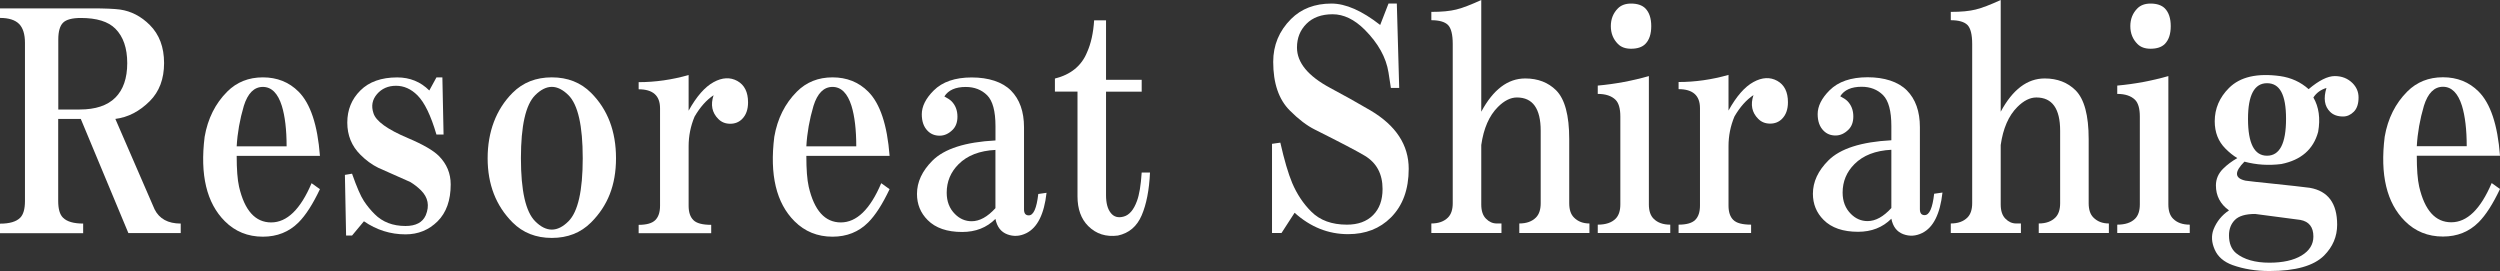
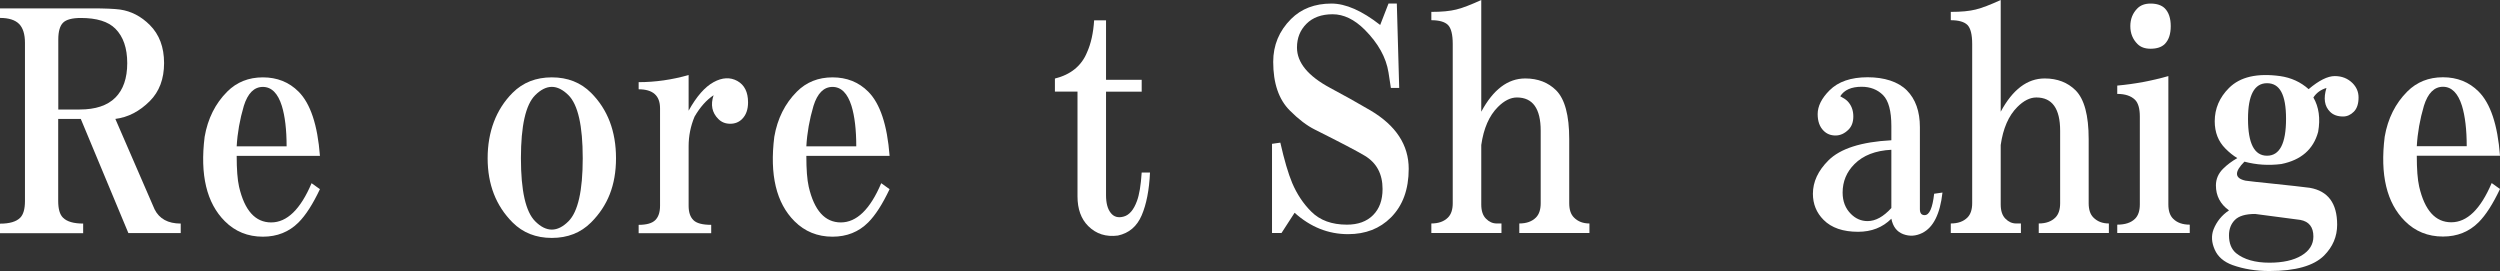
<svg xmlns="http://www.w3.org/2000/svg" id="_高島" data-name="高島" viewBox="0 0 525.8 57">
  <rect x="0" y="0" width="525.8" height="57" fill="#333333" stroke="none" />
  <defs>
    <style>
      .cls-1 {
        fill: #fff;
      }
    </style>
  </defs>
  <g>
    <path class="cls-1" d="M269.53,49h-2v-18.75l1.75-.25c.83,3.67,1.66,6.5,2.5,8.5,1,2.34,2.33,4.34,4,6,1.83,1.84,4.33,2.75,7.5,2.75,2.33,0,4.16-.66,5.5-2s2-3.16,2-5.5c0-3.16-1.25-5.5-3.75-7-1.67-1-5.17-2.83-10.5-5.5-1.67-.83-3.42-2.16-5.25-4-2.34-2.33-3.5-5.75-3.5-10.25,0-3.5,1.25-6.5,3.75-9,2.16-2.16,5-3.25,8.5-3.25,3,0,6.41,1.5,10.25,4.5l1.75-4.5h1.75l.5,17.75h-1.75l-.5-3.25c-.5-3.16-2.17-6.16-5-9-2.17-2.16-4.42-3.25-6.75-3.25s-4.17.67-5.5,2c-1.34,1.34-2,3-2,5,0,3.17,2.33,6,7,8.5,2.83,1.5,5.66,3.09,8.5,4.75,5.33,3.17,8,7.25,8,12.25,0,4.34-1.25,7.75-3.75,10.25-2.34,2.34-5.34,3.5-9,3.5-4.17,0-7.92-1.5-11.25-4.5l-2.75,4.25Z" />
    <path class="cls-1" d="M315.79,49h-14.75v-2c1.5,0,2.66-.41,3.5-1.25.66-.66,1-1.66,1-3V9.25c0-2-.34-3.33-1-4-.67-.66-1.84-1-3.5-1v-1.75c2.16,0,3.91-.16,5.25-.5,1.33-.33,3.08-1,5.25-2v23.5c2.5-4.66,5.58-7,9.25-7,2.66,0,4.83.84,6.5,2.5,1.83,1.84,2.75,5.25,2.75,10.25v13.5c0,1.34.33,2.34,1,3,.83.84,1.91,1.25,3.25,1.25v2h-14.75v-2c1.5,0,2.66-.41,3.5-1.25.66-.66,1-1.66,1-3v-15.25c0-4.66-1.67-7-5-7-1.34,0-2.67.67-4,2-1.84,1.84-3,4.5-3.5,8v12.5c0,1.34.33,2.34,1,3,.66.67,1.41,1,2.25,1h1v2Z" />
-     <path class="cls-1" d="M351.29,49h-15.25v-1.75c1.66,0,2.91-.41,3.75-1.25.66-.66,1-1.66,1-3v-18.5c0-1.66-.34-2.83-1-3.5-.84-.83-2.09-1.25-3.75-1.25v-1.75c3.66-.33,7.25-1,10.75-2v27c0,1.34.33,2.34,1,3,.83.84,2,1.25,3.5,1.25v1.75ZM343.04,10.25c-1.17,0-2.09-.33-2.75-1-1-1-1.5-2.25-1.5-3.75s.5-2.75,1.5-3.75c.66-.66,1.58-1,2.75-1,1.33,0,2.33.34,3,1,.83.84,1.25,2.09,1.25,3.75s-.42,2.92-1.25,3.75c-.67.67-1.67,1-3,1Z" />
-     <path class="cls-1" d="M368.29,49h-15.25v-1.75c1.66,0,2.83-.33,3.5-1s1-1.66,1-3v-20.5c0-2.66-1.5-4-4.5-4v-1.5c3.5,0,7-.5,10.5-1.5v7.5c1.66-3,3.41-5,5.25-6,1.83-1,3.5-1.08,5-.25,1.5.84,2.25,2.34,2.25,4.5,0,1.5-.42,2.67-1.25,3.5-.67.67-1.5,1-2.5,1s-1.84-.33-2.5-1c-1.34-1.33-1.67-3-1-5-1.5,1-2.84,2.5-4,4.5-.84,2-1.25,4.09-1.25,6.25v12.5c0,1.34.33,2.34,1,3,.66.67,1.91,1,3.75,1v1.75Z" />
    <path class="cls-1" d="M408.54,40.5c-.5,4.5-1.92,7.34-4.25,8.5-1.34.66-2.67.75-4,.25-1.34-.5-2.17-1.58-2.5-3.25-1.84,1.84-4.17,2.75-7,2.75-3.17,0-5.59-.83-7.25-2.5-1.5-1.5-2.25-3.33-2.25-5.5,0-2.5,1.08-4.83,3.25-7,2.5-2.5,6.91-3.91,13.25-4.25v-3c0-3.16-.59-5.33-1.75-6.5-1.17-1.16-2.67-1.75-4.5-1.75-2.17,0-3.67.67-4.5,2,.66.34,1.16.67,1.5,1,.83.84,1.25,1.92,1.25,3.25,0,1.17-.34,2.09-1,2.75-.84.84-1.75,1.25-2.75,1.25s-1.84-.33-2.5-1c-.84-.83-1.25-2-1.25-3.5,0-1.66.83-3.33,2.5-5,1.83-1.83,4.5-2.75,8-2.75s6.41.92,8.25,2.75c1.83,1.84,2.75,4.42,2.75,7.75v17.25c0,.84.33,1.25,1,1.25,1,0,1.66-1.5,2-4.5l1.75-.25ZM397.79,31.5c-3.34.17-5.92,1.17-7.75,3-1.67,1.67-2.5,3.67-2.5,6,0,1.84.58,3.34,1.75,4.5,1,1,2.16,1.5,3.5,1.5,1.66,0,3.33-.91,5-2.75v-12.25Z" />
    <path class="cls-1" d="M425.04,49h-14.75v-2c1.5,0,2.66-.41,3.5-1.25.66-.66,1-1.66,1-3V9.25c0-2-.34-3.33-1-4-.67-.66-1.84-1-3.5-1v-1.75c2.16,0,3.91-.16,5.25-.5,1.33-.33,3.08-1,5.25-2v23.5c2.5-4.66,5.58-7,9.25-7,2.66,0,4.83.84,6.5,2.5,1.83,1.84,2.75,5.25,2.75,10.25v13.5c0,1.34.33,2.34,1,3,.83.84,1.91,1.25,3.25,1.25v2h-14.75v-2c1.5,0,2.66-.41,3.5-1.25.66-.66,1-1.66,1-3v-15.25c0-4.66-1.67-7-5-7-1.34,0-2.67.67-4,2-1.84,1.84-3,4.5-3.5,8v12.5c0,1.34.33,2.34,1,3,.66.67,1.41,1,2.25,1h1v2Z" />
    <path class="cls-1" d="M460.55,49h-15.25v-1.75c1.66,0,2.91-.41,3.75-1.25.66-.66,1-1.66,1-3v-18.5c0-1.66-.34-2.83-1-3.5-.84-.83-2.09-1.25-3.75-1.25v-1.75c3.66-.33,7.25-1,10.75-2v27c0,1.34.33,2.34,1,3,.83.84,2,1.25,3.5,1.25v1.75ZM452.3,10.25c-1.17,0-2.09-.33-2.75-1-1-1-1.5-2.25-1.5-3.75s.5-2.75,1.5-3.75c.66-.66,1.58-1,2.75-1,1.33,0,2.33.34,3,1,.83.84,1.25,2.09,1.25,3.75s-.42,2.92-1.25,3.75c-.67.67-1.67,1-3,1Z" />
    <path class="cls-1" d="M486.55,20.5c1.16,2,1.5,4.42,1,7.25-1,3.67-3.59,5.92-7.75,6.75-2.67.34-5.25.17-7.75-.5-2.17,2.17-2.09,3.5.25,4,1.33.17,2.83.34,4.5.5,4.83.5,7.83.84,9,1,3.83.67,5.75,3.25,5.75,7.75,0,2.5-.92,4.66-2.75,6.5-2.17,2.16-6,3.25-11.5,3.25-2.84,0-5.42-.42-7.75-1.25-1.84-.67-3.09-1.75-3.75-3.25-.67-1.5-.75-2.92-.25-4.25.66-1.66,1.75-3,3.25-4-1.84-1.33-2.75-3.08-2.75-5.25,0-1.33.5-2.5,1.5-3.5.83-.83,1.83-1.58,3-2.25-.84-.5-1.67-1.16-2.5-2-1.5-1.5-2.25-3.41-2.25-5.75,0-2.66,1-5,3-7,2.33-2.33,5.91-3.16,10.75-2.5,2.33.34,4.33,1.25,6,2.75,2.16-1.83,4-2.75,5.5-2.75s2.75.5,3.75,1.5c.83.84,1.25,1.84,1.25,3,0,1.34-.34,2.34-1,3s-1.42,1-2.25,1c-1.17,0-2.09-.33-2.75-1-1.17-1.16-1.42-2.83-.75-5-1.17.34-2.09,1-2.75,2ZM474.3,45c-2,0-3.42.42-4.25,1.25s-1.25,1.92-1.25,3.25c0,1.66.5,2.91,1.5,3.75,1.66,1.33,4,2,7,2,2.83,0,5.08-.5,6.75-1.5,1.66-1,2.5-2.34,2.5-4,0-2-.92-3.16-2.75-3.5l-9.5-1.25ZM472.8,25c0,5.17,1.33,7.75,4,7.75s4-2.58,4-7.75-1.34-7.5-4-7.5-4,2.5-4,7.5Z" />
    <path class="cls-1" d="M525.8,39.75c-1.5,3.17-3,5.5-4.5,7-2,2-4.5,3-7.5,3-3.17,0-5.84-1.09-8-3.25-3.84-3.83-5.25-9.75-4.25-17.75.66-3.83,2.25-7,4.75-9.5,2-2,4.5-3,7.5-3s5.5,1,7.5,3c2.5,2.5,4,7,4.5,13.5h-17.5c0,2.84.16,5,.5,6.5,1.16,5,3.41,7.5,6.75,7.5s6.16-2.75,8.5-8.25l1.75,1.25ZM518.8,30.75c0-3.5-.34-6.33-1-8.5-.84-2.66-2.17-4-4-4s-3.17,1.34-4,4c-.84,2.84-1.34,5.67-1.5,8.5h10.5Z" />
  </g>
  <g>
    <path class="cls-1" d="M17.51,49.04H0v-2c2,0,3.42-.41,4.25-1.25.66-.66,1-1.83,1-3.5V9.02c0-1.83-.42-3.17-1.25-4-.84-.83-2.17-1.25-4-1.25V1.76h19.26c2.83,0,4.83.09,6,.25,2.33.34,4.42,1.42,6.25,3.25,2,2,3,4.67,3,8s-1,6-3,8c-2.17,2.17-4.59,3.42-7.25,3.75l8.25,19.01c1,2,2.83,3,5.5,3v2h-11.01l-10.01-24.01h-4.75v17.26c0,1.67.33,2.84,1,3.5.83.84,2.25,1.25,4.25,1.25v2ZM12.26,23.03h4.5c3.33,0,5.83-.83,7.5-2.5,1.66-1.66,2.5-4.08,2.5-7.25s-.84-5.59-2.5-7.25c-1.5-1.5-3.92-2.25-7.25-2.25-1.84,0-3.09.34-3.75,1s-1,1.84-1,3.5v14.76Z" />
    <path class="cls-1" d="M67.29,39.78c-1.5,3.17-3,5.5-4.5,7-2,2-4.5,3-7.5,3-3.17,0-5.84-1.09-8-3.25-3.84-3.83-5.25-9.76-4.25-17.76.66-3.83,2.25-7,4.75-9.5,2-2,4.5-3,7.5-3s5.5,1,7.5,3c2.5,2.5,4,7,4.5,13.51h-17.51c0,2.84.16,5,.5,6.5,1.16,5,3.42,7.5,6.75,7.5s6.17-2.75,8.5-8.25l1.75,1.25ZM60.28,30.78c0-3.5-.34-6.34-1-8.5-.84-2.67-2.17-4-4-4s-3.17,1.34-4,4c-.84,2.84-1.34,5.67-1.5,8.5h10.51Z" />
-     <path class="cls-1" d="M74.04,49.54h-1.25l-.25-12.76,1.5-.25c1,2.84,1.83,4.75,2.5,5.75.66,1,1.41,1.92,2.25,2.75,1.66,1.67,3.83,2.5,6.5,2.5,2.17,0,3.58-.75,4.25-2.25.83-2,.5-3.75-1-5.25-.67-.66-1.42-1.25-2.25-1.75l-6.75-3c-1.34-.66-2.59-1.58-3.75-2.75-1.84-1.83-2.75-4.08-2.75-6.75s.91-4.92,2.75-6.75c1.83-1.83,4.42-2.75,7.75-2.75,2.67,0,4.92.92,6.75,2.75l1.5-2.75h1.25l.25,12.01h-1.5c-1.17-4-2.5-6.75-4-8.25-1.34-1.33-2.84-2-4.5-2s-3,.59-4,1.75c-1,1.17-1.25,2.5-.75,4,.5,1.67,2.92,3.42,7.25,5.25,3.17,1.34,5.33,2.59,6.5,3.75,1.66,1.67,2.5,3.67,2.5,6,0,3.34-.92,5.92-2.75,7.75-1.84,1.83-4.09,2.75-6.75,2.75-3.17,0-6.09-.92-8.75-2.75l-2.5,3Z" />
    <path class="cls-1" d="M116.06,50.04c-3.34,0-6.09-1.09-8.25-3.25-3.5-3.5-5.25-8-5.25-13.51s1.75-10.26,5.25-13.76c2.17-2.17,4.92-3.25,8.25-3.25s6.09,1.09,8.25,3.25c3.5,3.5,5.25,8.09,5.25,13.76s-1.75,10.01-5.25,13.51c-2.17,2.17-4.92,3.25-8.25,3.25ZM109.56,33.28c0,6.84,1,11.26,3,13.26,1.16,1.17,2.33,1.75,3.5,1.75s2.33-.58,3.5-1.75c2-2,3-6.42,3-13.26s-1-11.26-3-13.26c-1.17-1.16-2.34-1.75-3.5-1.75s-2.34.59-3.5,1.75c-2,2-3,6.42-3,13.26Z" />
    <path class="cls-1" d="M149.58,49.04h-15.26v-1.75c1.66,0,2.83-.33,3.5-1s1-1.66,1-3v-20.51c0-2.67-1.5-4-4.5-4v-1.5c3.5,0,7-.5,10.51-1.5v7.5c1.66-3,3.42-5,5.25-6,1.83-1,3.5-1.08,5-.25,1.5.84,2.25,2.34,2.25,4.5,0,1.5-.42,2.67-1.25,3.5-.67.67-1.5,1-2.5,1s-1.84-.33-2.5-1c-1.34-1.33-1.67-3-1-5-1.5,1-2.84,2.5-4,4.5-.84,2-1.25,4.09-1.25,6.25v12.51c0,1.34.33,2.34,1,3,.66.67,1.92,1,3.75,1v1.75Z" />
    <path class="cls-1" d="M187.1,39.78c-1.5,3.17-3,5.5-4.5,7-2,2-4.5,3-7.5,3-3.17,0-5.84-1.09-8-3.25-3.84-3.83-5.25-9.76-4.25-17.76.66-3.83,2.25-7,4.75-9.5,2-2,4.5-3,7.5-3s5.5,1,7.5,3c2.5,2.5,4,7,4.5,13.51h-17.51c0,2.84.16,5,.5,6.5,1.16,5,3.42,7.5,6.75,7.5s6.17-2.75,8.5-8.25l1.75,1.25ZM180.09,30.78c0-3.5-.34-6.34-1-8.5-.84-2.67-2.17-4-4-4s-3.17,1.34-4,4c-.84,2.84-1.34,5.67-1.5,8.5h10.51Z" />
-     <path class="cls-1" d="M220.11,40.54c-.5,4.5-1.92,7.34-4.25,8.5-1.34.66-2.67.75-4,.25-1.34-.5-2.17-1.58-2.5-3.25-1.84,1.84-4.17,2.75-7,2.75-3.17,0-5.59-.83-7.25-2.5-1.5-1.5-2.25-3.33-2.25-5.5,0-2.5,1.08-4.83,3.25-7,2.5-2.5,6.92-3.92,13.26-4.25v-3c0-3.17-.59-5.33-1.75-6.5-1.17-1.16-2.67-1.75-4.5-1.75-2.17,0-3.67.67-4.5,2,.66.34,1.16.67,1.5,1,.83.84,1.25,1.92,1.25,3.25,0,1.17-.34,2.09-1,2.75-.84.84-1.75,1.25-2.75,1.25s-1.84-.33-2.5-1c-.84-.83-1.25-2-1.25-3.5,0-1.66.83-3.33,2.5-5,1.83-1.83,4.5-2.75,8-2.75s6.42.92,8.25,2.75c1.83,1.84,2.75,4.42,2.75,7.75v17.26c0,.84.33,1.25,1,1.25,1,0,1.66-1.5,2-4.5l1.75-.25ZM209.36,31.53c-3.34.17-5.92,1.17-7.75,3-1.67,1.67-2.5,3.67-2.5,6,0,1.84.58,3.34,1.75,4.5,1,1,2.17,1.5,3.5,1.5,1.66,0,3.33-.91,5-2.75v-12.26Z" />
    <path class="cls-1" d="M226.62,19.27h-4.75v-2.75c3.33-.83,5.59-2.67,6.75-5.5.83-1.83,1.33-4.08,1.5-6.75h2.5v12.51h7.5v2.5h-7.5v21.76c0,1.67.33,2.92,1,3.75.66.84,1.58,1.09,2.75.75,1.16-.33,2.08-1.42,2.75-3.25.5-1.33.83-3.33,1-6h1.75c-.17,3.67-.75,6.67-1.75,9-1,2.34-2.67,3.75-5,4.25-2.5.33-4.59-.34-6.25-2-1.5-1.5-2.25-3.58-2.25-6.25v-22.01Z" />
  </g>
</svg>